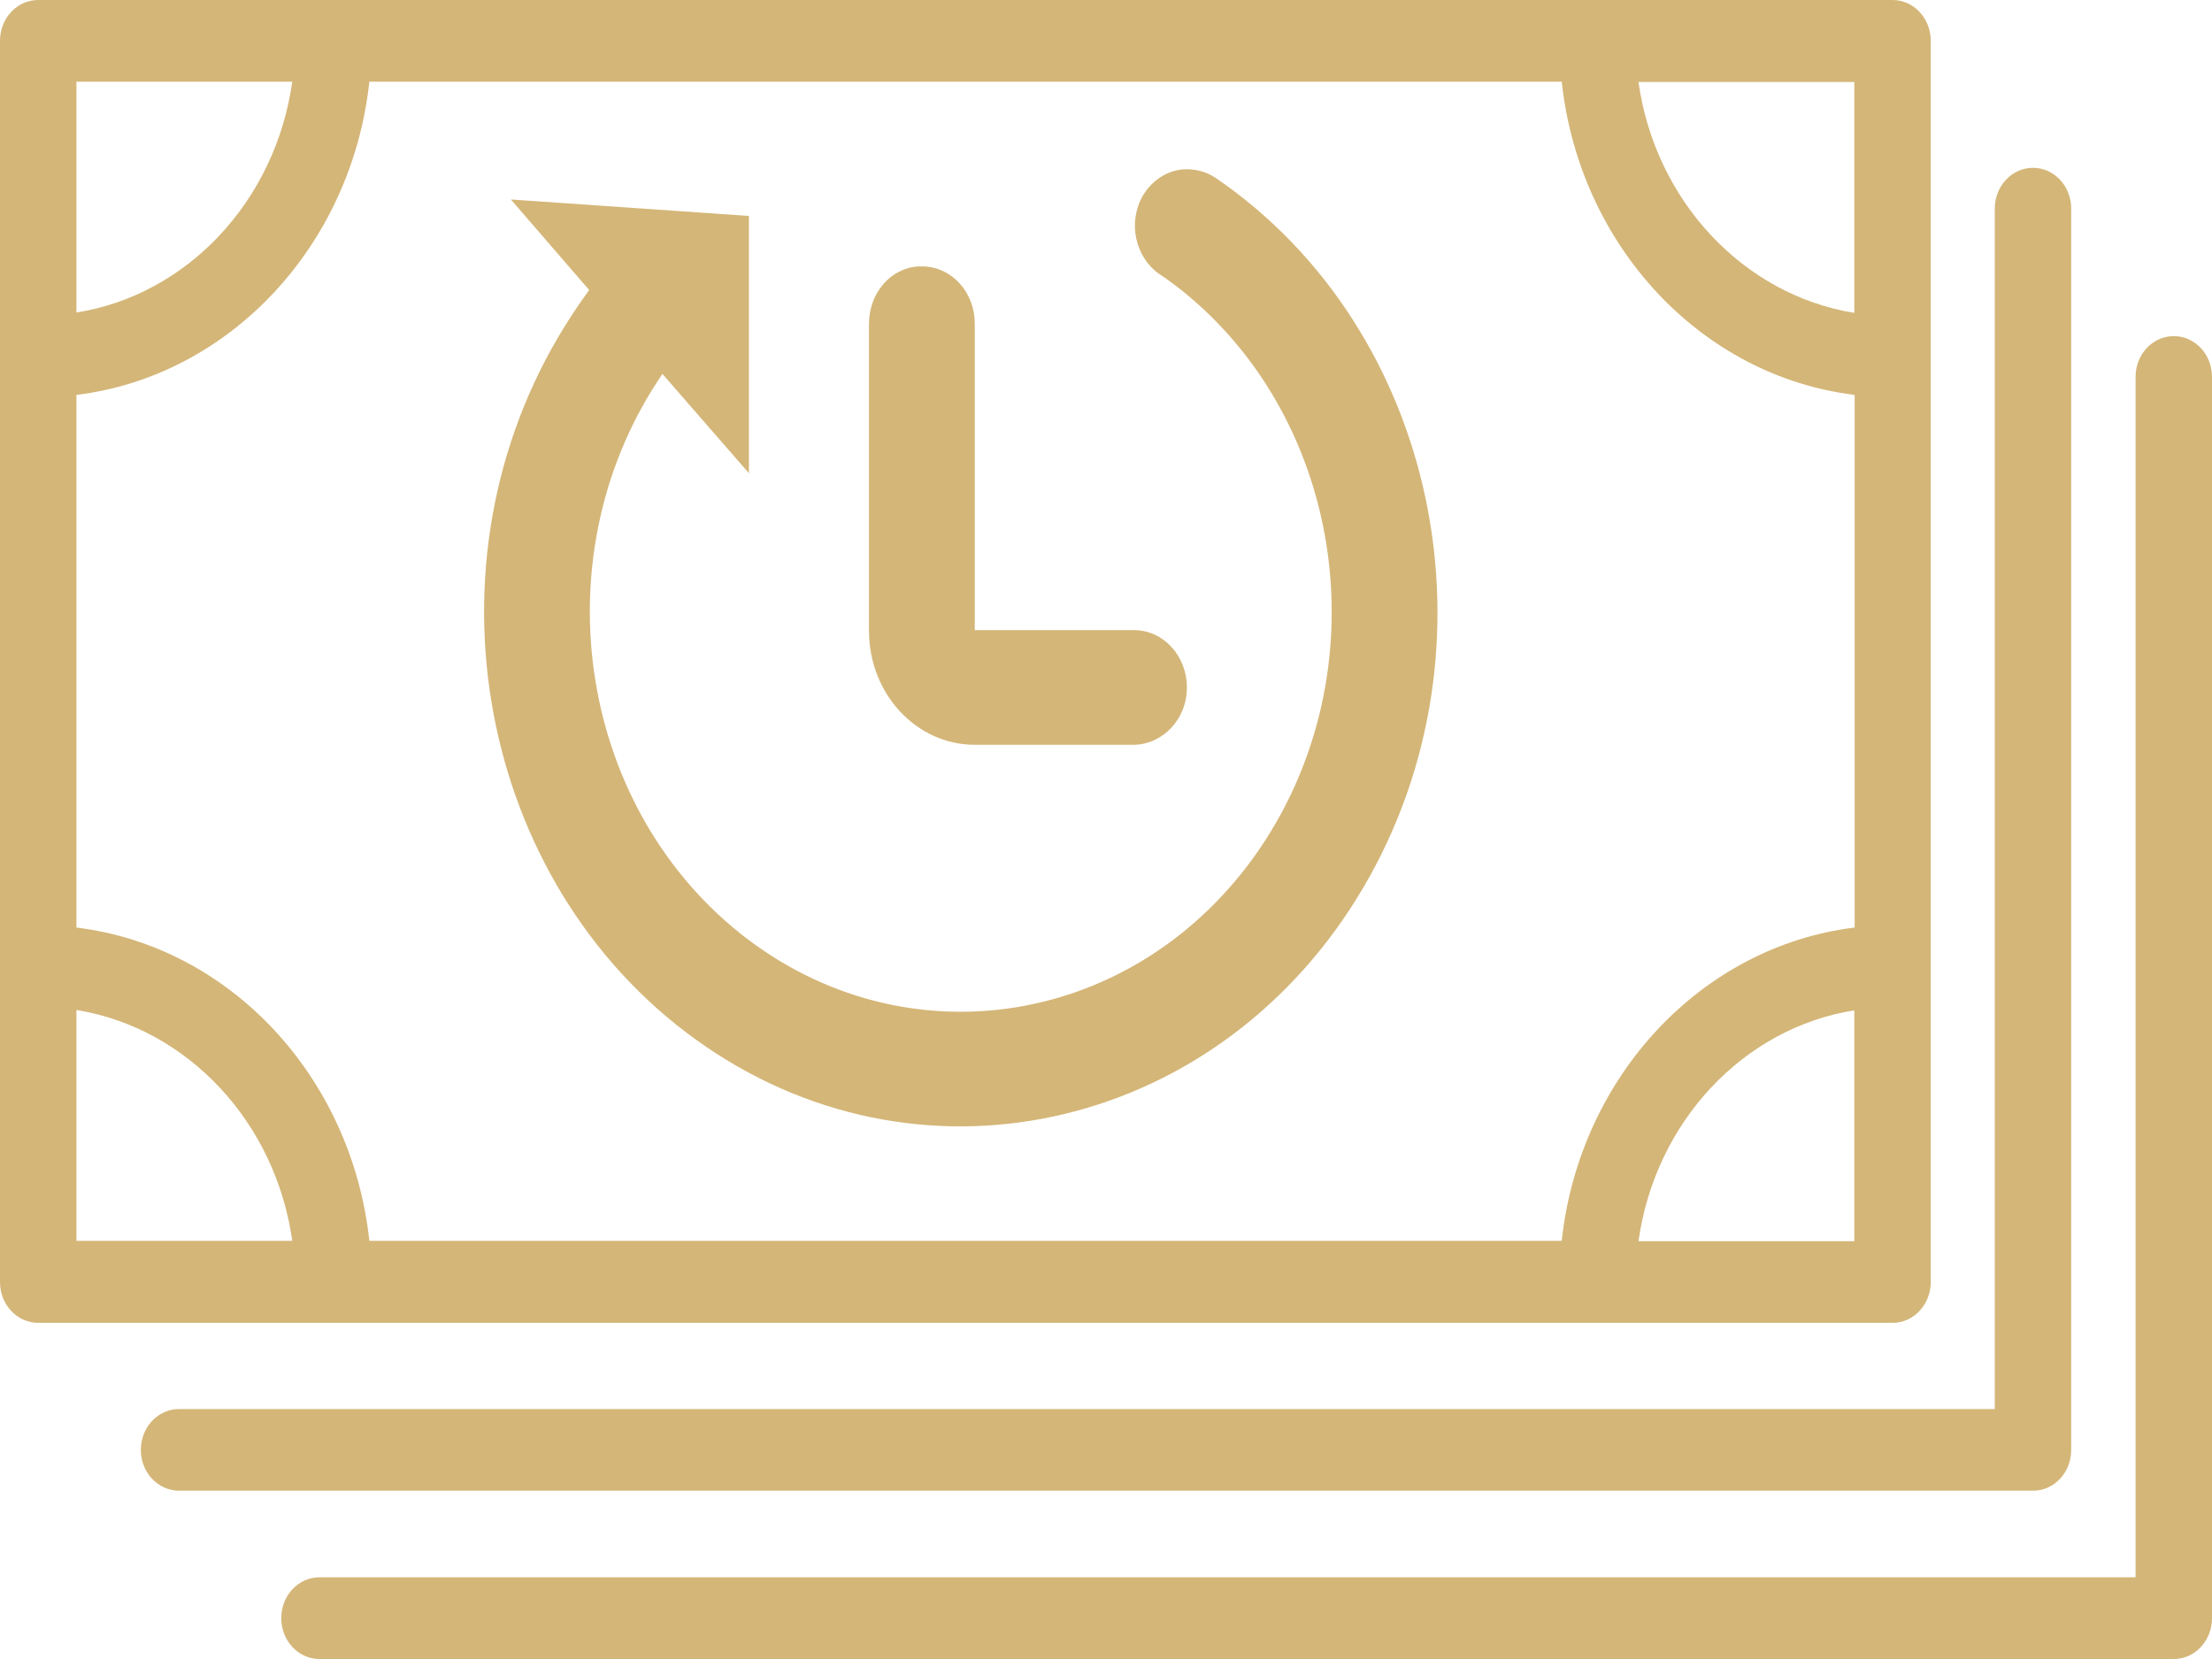
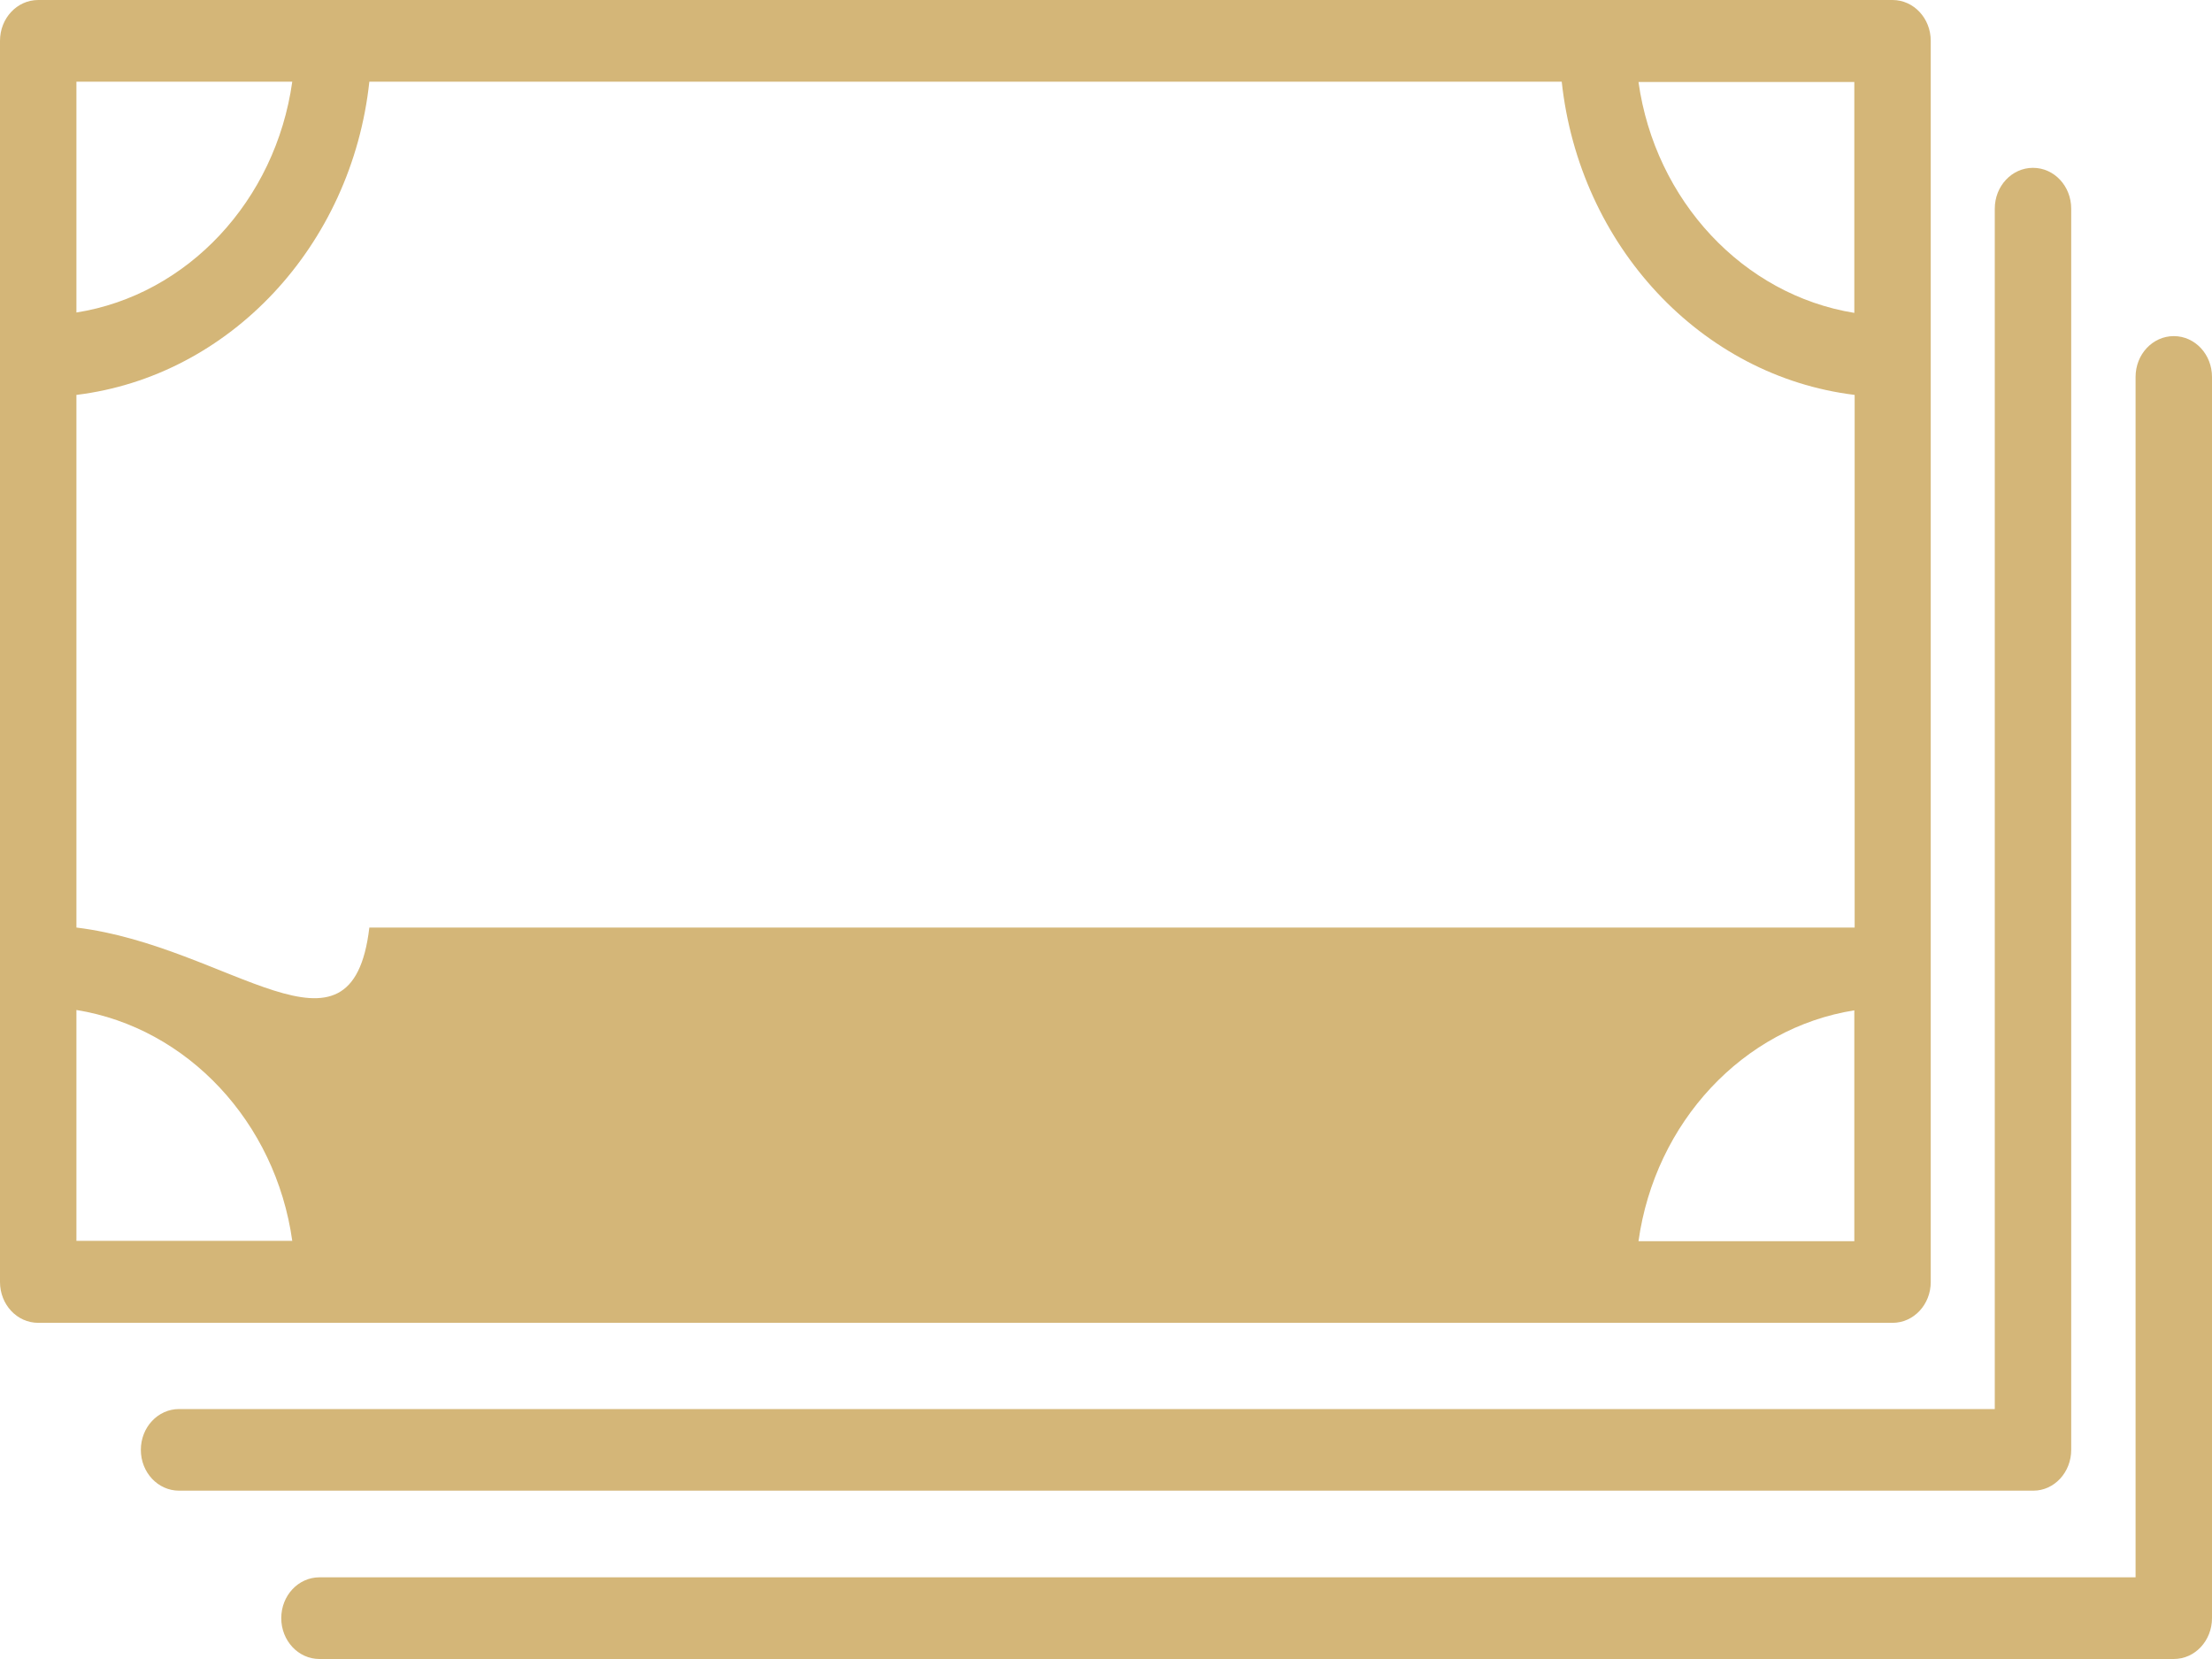
<svg xmlns="http://www.w3.org/2000/svg" width="40" height="30" viewBox="0 0 40 30" fill="none">
-   <path d="M34.223 23.921C34.606 23.921 34.914 23.59 34.914 23.183V0.738C34.914 0.331 34.606 0 34.223 0H0.691C0.307 0 0 0.331 0 0.738V23.183C0 23.59 0.307 23.921 0.691 23.921H34.223ZM1.382 7.141C4.152 6.803 6.36 4.443 6.679 1.477H28.241C28.561 4.443 30.761 6.803 33.538 7.141V16.773C30.768 17.111 28.561 19.471 28.241 22.438H6.679C6.36 19.471 4.159 17.111 1.382 16.773V7.141ZM29.629 22.445C29.93 20.292 31.523 18.588 33.532 18.27V22.445H29.629ZM33.532 5.658C31.523 5.333 29.93 3.629 29.629 1.483H33.532V5.658ZM5.285 1.477C4.984 3.629 3.391 5.333 1.382 5.651V1.477H5.285ZM1.382 18.264C3.391 18.588 4.984 20.292 5.285 22.438H1.382V18.264Z" fill="#D4B678" />
+   <path d="M34.223 23.921C34.606 23.921 34.914 23.59 34.914 23.183V0.738C34.914 0.331 34.606 0 34.223 0H0.691C0.307 0 0 0.331 0 0.738V23.183C0 23.59 0.307 23.921 0.691 23.921H34.223ZM1.382 7.141C4.152 6.803 6.36 4.443 6.679 1.477H28.241C28.561 4.443 30.761 6.803 33.538 7.141V16.773H6.679C6.36 19.471 4.159 17.111 1.382 16.773V7.141ZM29.629 22.445C29.93 20.292 31.523 18.588 33.532 18.27V22.445H29.629ZM33.532 5.658C31.523 5.333 29.93 3.629 29.629 1.483H33.532V5.658ZM5.285 1.477C4.984 3.629 3.391 5.333 1.382 5.651V1.477H5.285ZM1.382 18.264C3.391 18.588 4.984 20.292 5.285 22.438H1.382V18.264Z" fill="#D4B678" />
  <path d="M37.454 26.218V3.773C37.454 3.366 37.147 3.035 36.763 3.035C36.379 3.035 36.072 3.366 36.072 3.773V25.48H3.238C2.854 25.48 2.547 25.811 2.547 26.218C2.547 26.625 2.854 26.956 3.238 26.956H36.77C37.147 26.956 37.454 26.625 37.454 26.218Z" fill="#D4B678" />
  <path d="M40 29.261V6.816C40 6.409 39.693 6.078 39.309 6.078C38.925 6.078 38.618 6.409 38.618 6.816V28.523H5.777C5.393 28.523 5.086 28.854 5.086 29.261C5.086 29.668 5.393 30 5.777 30H39.309C39.693 30 40 29.668 40 29.261Z" fill="#D4B678" />
-   <path d="M21.407 3.062C21.61 3.052 21.812 3.101 21.987 3.22C26.007 5.968 27.203 11.712 24.655 16.047C22.107 20.382 16.781 21.672 12.761 18.924C8.741 16.176 7.545 10.432 10.093 6.097C10.268 5.8 10.452 5.522 10.654 5.244L9.238 3.607L13.543 3.905V8.557L11.979 6.762C9.78 9.976 10.406 14.499 13.386 16.88C16.367 19.251 20.561 18.577 22.769 15.363C24.967 12.149 24.342 7.625 21.361 5.244C21.233 5.145 21.104 5.046 20.966 4.957C20.524 4.649 20.387 4.014 20.672 3.528C20.837 3.26 21.104 3.082 21.407 3.062ZM16.606 4.818C16.643 4.818 16.67 4.818 16.707 4.818C17.222 4.837 17.627 5.294 17.627 5.849V11.395H20.506C21.04 11.395 21.463 11.861 21.463 12.436C21.463 13.002 21.03 13.458 20.506 13.468H17.627C16.569 13.468 15.714 12.545 15.714 11.405V5.859C15.714 5.294 16.109 4.847 16.606 4.818Z" fill="#D4B678" />
</svg>